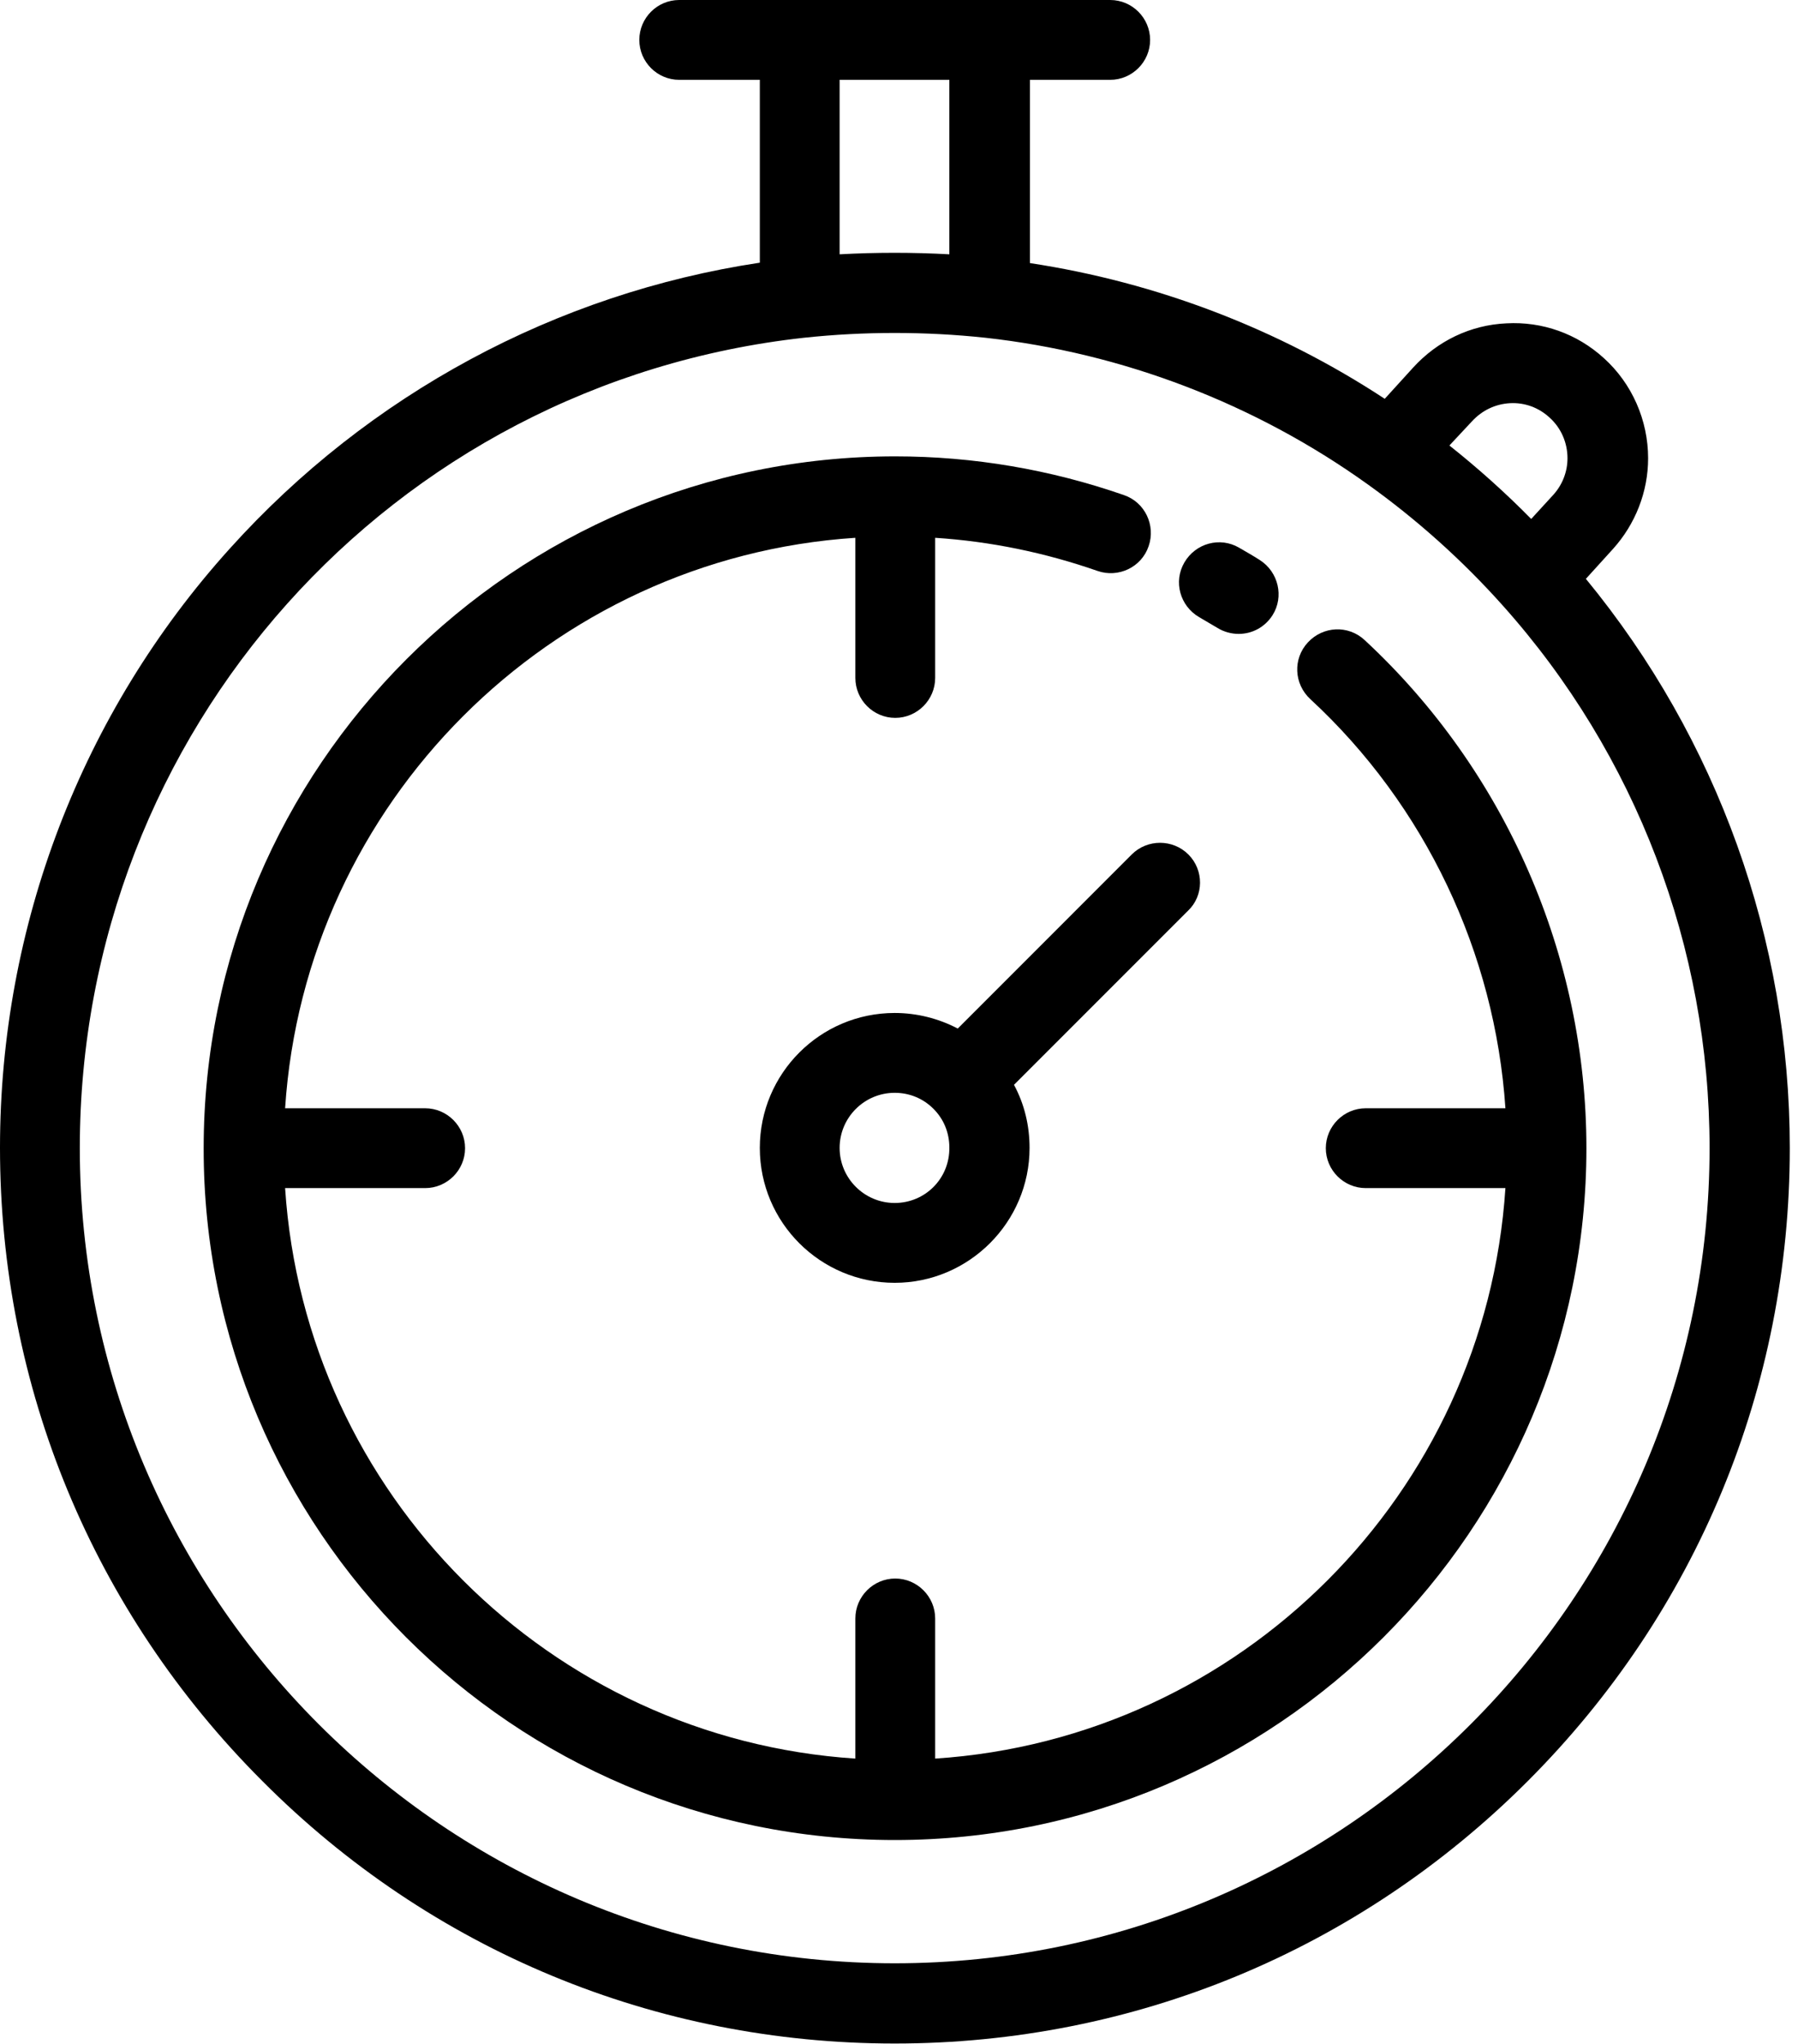
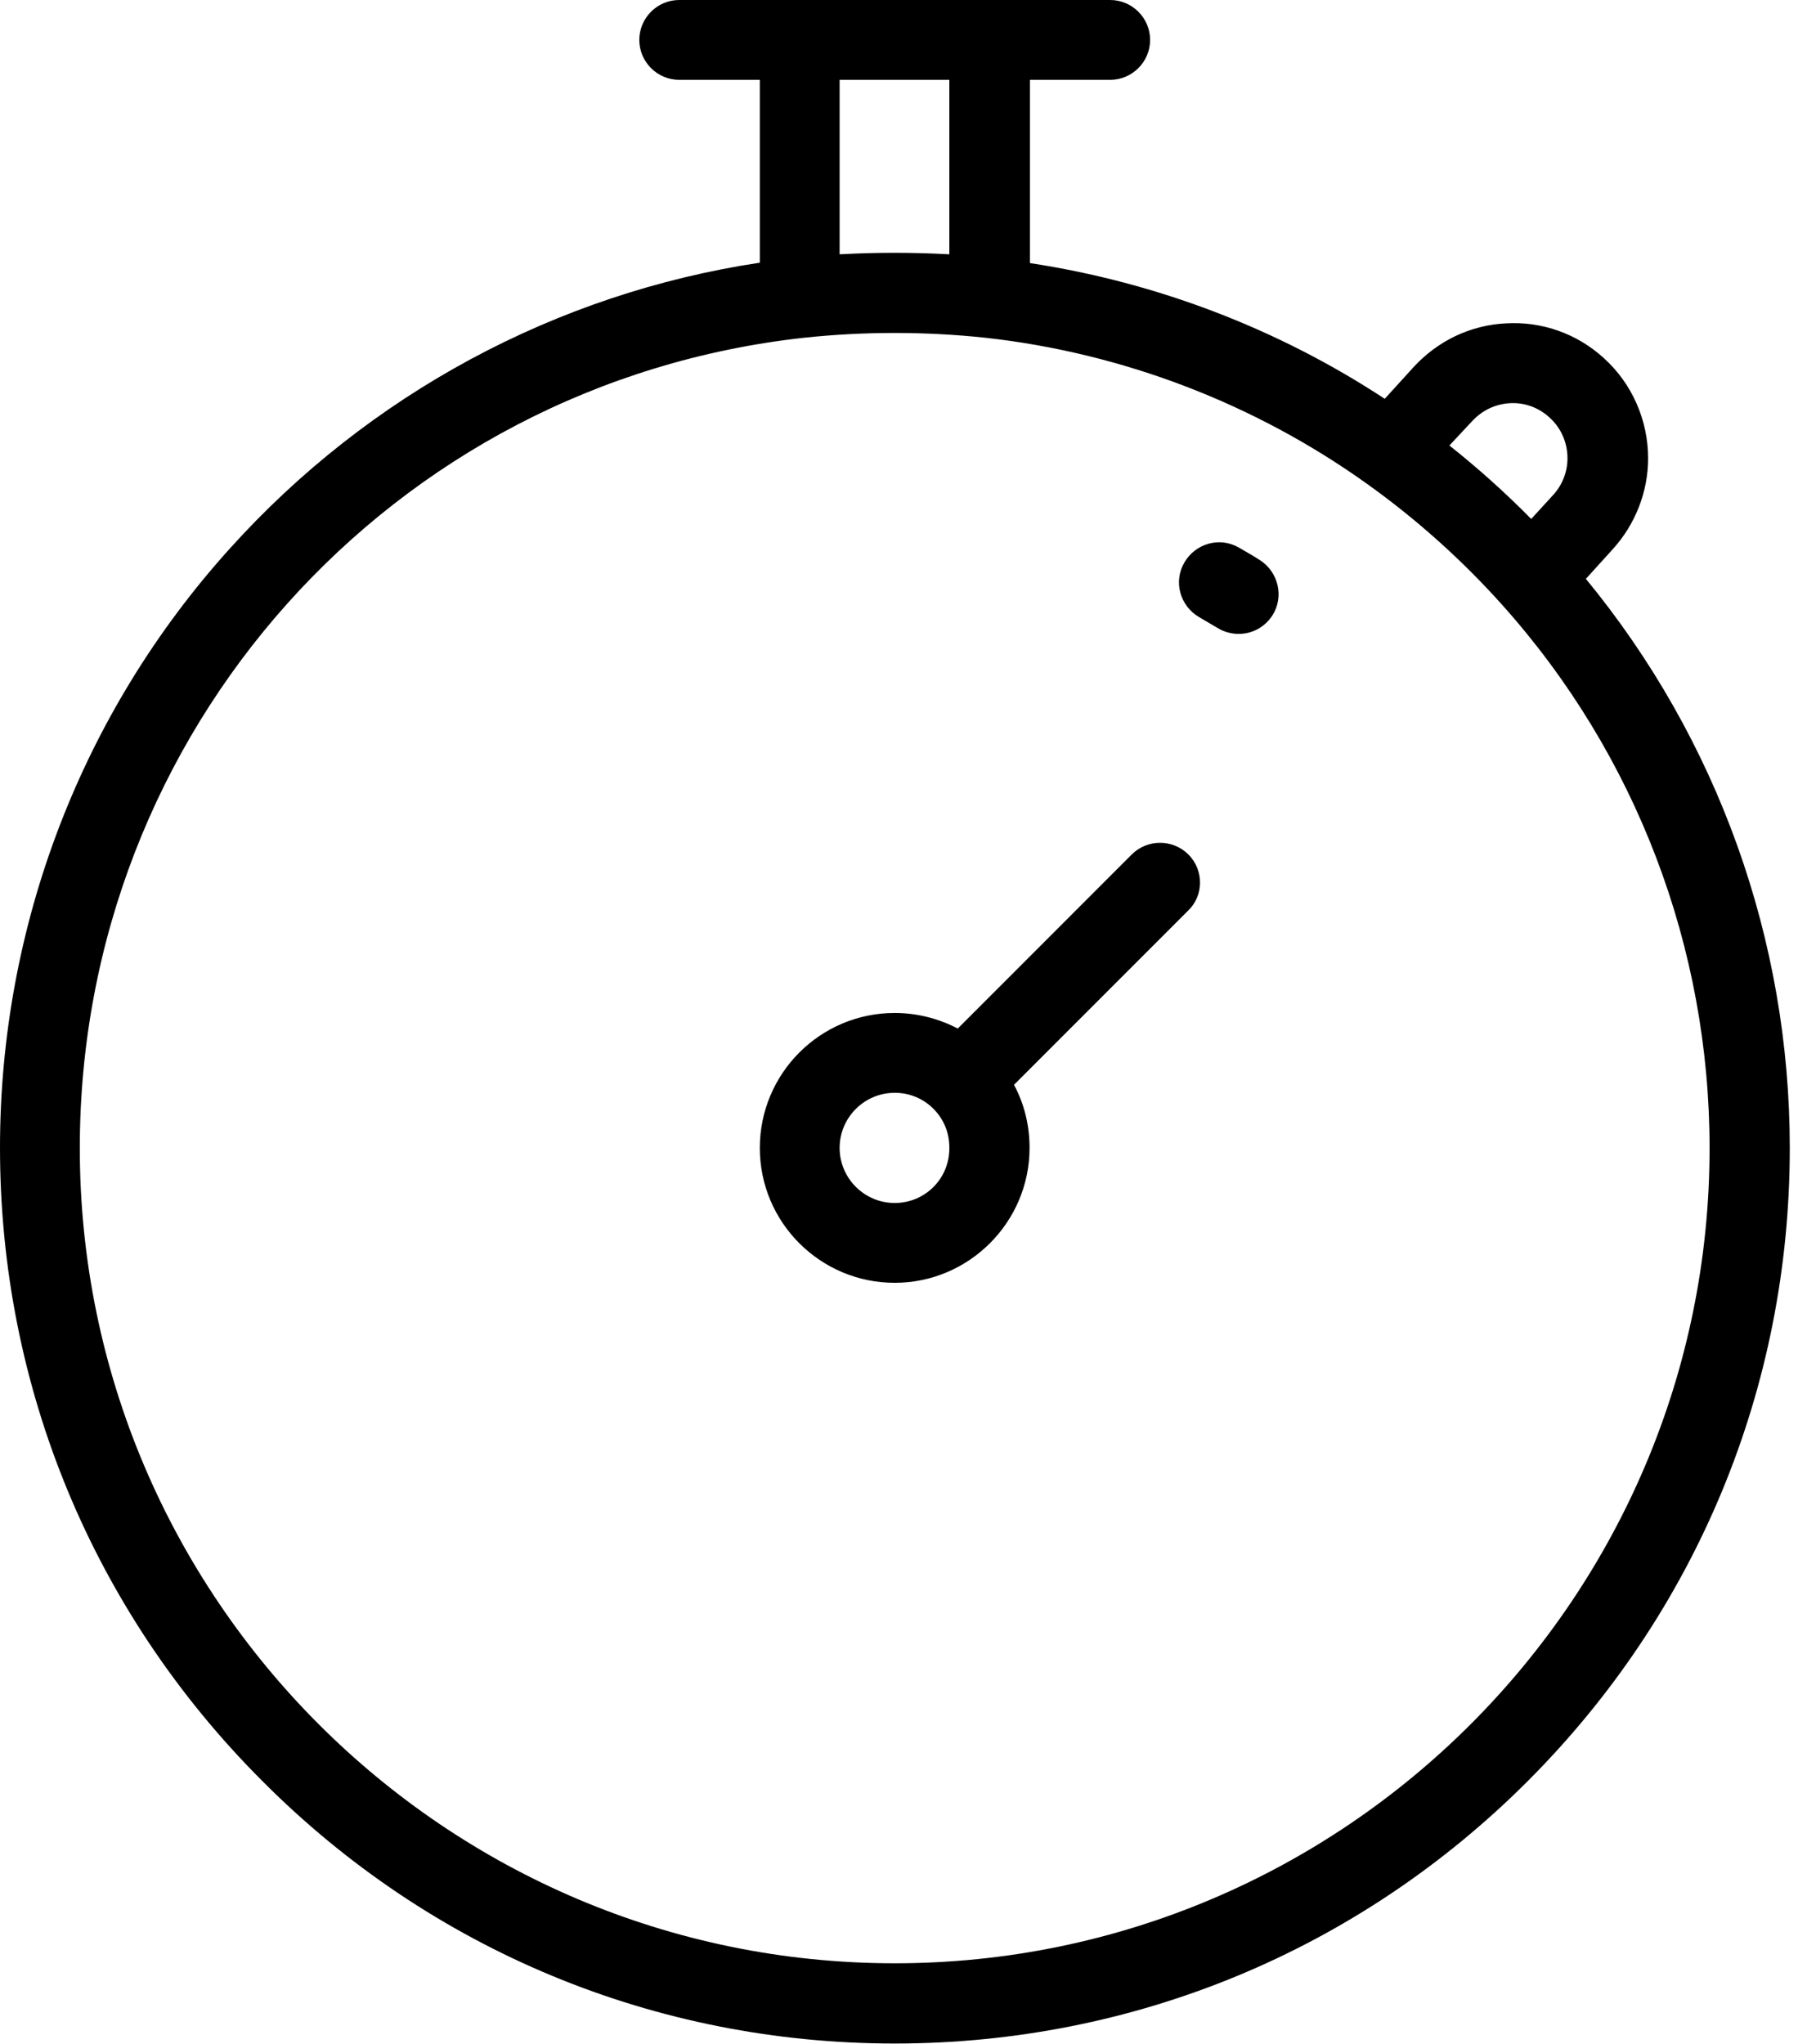
<svg xmlns="http://www.w3.org/2000/svg" width="44" height="50" viewBox="0 0 44 50" fill="none">
  <path d="M38.809 14.16L39.473 13.428C40.02 12.822 40.332 12.031 40.332 11.211C40.332 10.283 39.941 9.385 39.248 8.76C38.594 8.164 37.744 7.861 36.865 7.91C35.986 7.949 35.176 8.34 34.58 8.994L33.887 9.756C31.27 8.037 28.291 6.904 25.205 6.436V1.953H27.168C27.705 1.953 28.145 1.514 28.145 0.977C28.145 0.439 27.705 0 27.168 0H16.621C16.084 0 15.645 0.439 15.645 0.977C15.645 1.514 16.084 1.953 16.621 1.953H18.594V6.426C13.604 7.178 9.023 9.648 5.625 13.418C1.992 17.441 0 22.656 0 28.076C0 33.926 2.275 39.424 6.416 43.565C10.547 47.715 16.045 49.99 21.895 49.99C27.744 49.99 33.242 47.715 37.383 43.574C41.523 39.434 43.799 33.935 43.799 28.086C43.799 22.988 42.031 18.076 38.809 14.16ZM36.025 10.303C36.27 10.039 36.592 9.883 36.953 9.863C37.315 9.844 37.656 9.971 37.92 10.215C38.203 10.469 38.359 10.83 38.359 11.211C38.359 11.543 38.232 11.865 38.008 12.109L37.471 12.695C36.846 12.06 36.172 11.455 35.469 10.898L36.025 10.303ZM20.547 1.953H23.232V6.221C22.344 6.172 21.436 6.172 20.547 6.221V1.953ZM21.895 48.027C10.898 48.027 1.953 39.082 1.953 28.086C1.953 17.9 9.57 9.375 19.678 8.262C20.41 8.184 21.152 8.145 21.895 8.145C22.637 8.145 23.379 8.184 24.111 8.262C27.471 8.633 30.713 9.873 33.467 11.846C34.668 12.705 35.781 13.701 36.768 14.805C40.039 18.457 41.836 23.184 41.836 28.086C41.836 39.082 32.891 48.027 21.895 48.027Z" fill="black" />
-   <path d="M33.393 15.656C32.992 15.285 32.377 15.315 32.006 15.715C31.635 16.115 31.664 16.73 32.065 17.102C34.877 19.699 36.586 23.312 36.84 27.111H33.422C32.885 27.111 32.445 27.551 32.445 28.088C32.445 28.625 32.885 29.064 33.422 29.064H36.84C36.352 36.535 30.365 42.531 22.885 43.02V39.592C22.885 39.055 22.445 38.615 21.908 38.615C21.371 38.615 20.932 39.055 20.932 39.592V43.02C13.461 42.531 7.465 36.545 6.977 29.064H10.404C10.941 29.064 11.381 28.625 11.381 28.088C11.381 27.551 10.941 27.111 10.404 27.111H6.977C7.465 19.641 13.461 13.645 20.932 13.156V16.584C20.932 17.121 21.371 17.561 21.908 17.561C22.445 17.561 22.885 17.121 22.885 16.584V13.156C24.242 13.244 25.57 13.518 26.859 13.967C27.367 14.143 27.934 13.879 28.109 13.361C28.285 12.854 28.021 12.287 27.504 12.111C25.707 11.486 23.822 11.164 21.908 11.164C12.572 11.164 4.984 18.762 4.984 28.088C4.975 37.424 12.562 45.012 21.898 45.012C31.234 45.012 38.822 37.414 38.822 28.088C38.822 23.381 36.84 18.85 33.393 15.656Z" fill="black" />
  <path d="M30.829 13.7C30.663 13.593 30.488 13.495 30.322 13.398C29.853 13.124 29.257 13.29 28.984 13.759C28.71 14.228 28.876 14.823 29.345 15.097C29.491 15.185 29.648 15.273 29.794 15.361C29.95 15.458 30.136 15.507 30.312 15.507C30.644 15.507 30.956 15.341 31.142 15.048C31.425 14.599 31.288 13.993 30.829 13.7Z" fill="black" />
  <path d="M29.082 20.903C28.701 20.522 28.076 20.522 27.695 20.903L23.438 25.161C22.969 24.916 22.441 24.78 21.895 24.78C20.068 24.78 18.594 26.264 18.594 28.081C18.594 29.907 20.078 31.381 21.895 31.381C23.711 31.381 25.195 29.897 25.195 28.081C25.195 27.534 25.068 27.006 24.814 26.538L29.072 22.28C29.463 21.909 29.463 21.284 29.082 20.903ZM21.895 29.428C21.152 29.428 20.547 28.823 20.547 28.081C20.547 27.338 21.152 26.733 21.895 26.733C22.256 26.733 22.588 26.87 22.842 27.123C23.096 27.377 23.232 27.709 23.232 28.071C23.242 28.832 22.637 29.428 21.895 29.428Z" fill="black" />
</svg>